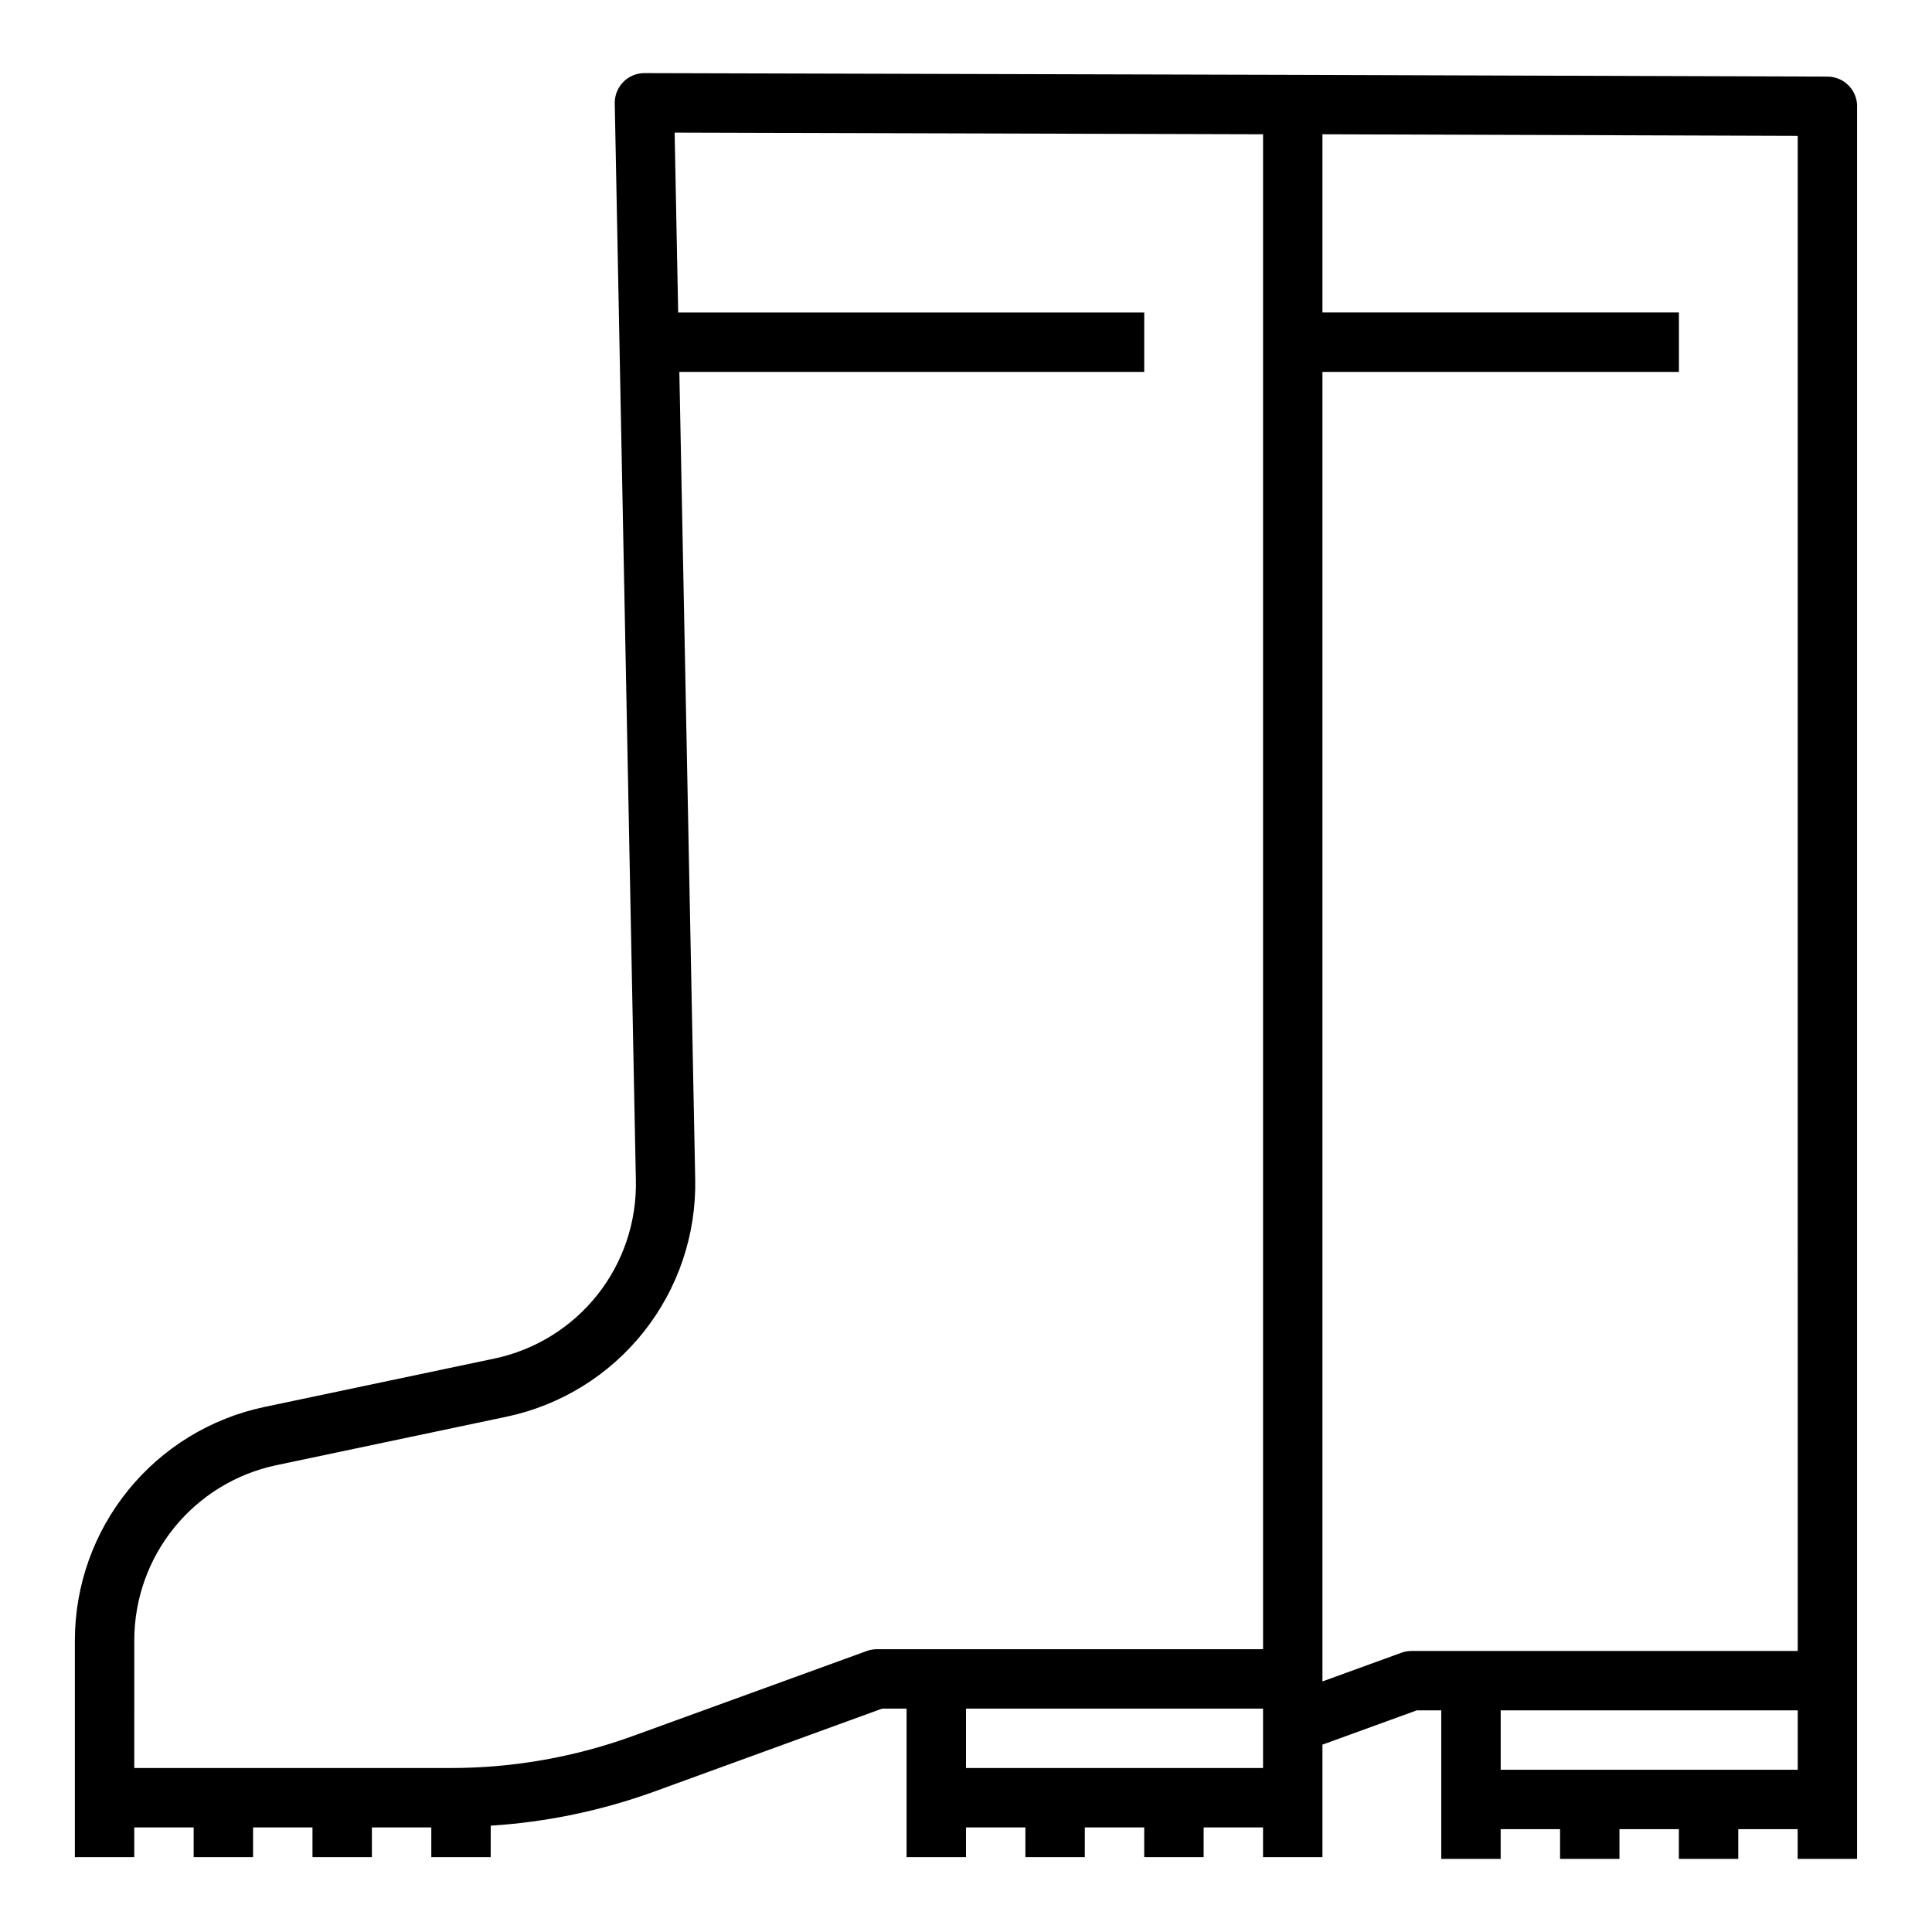
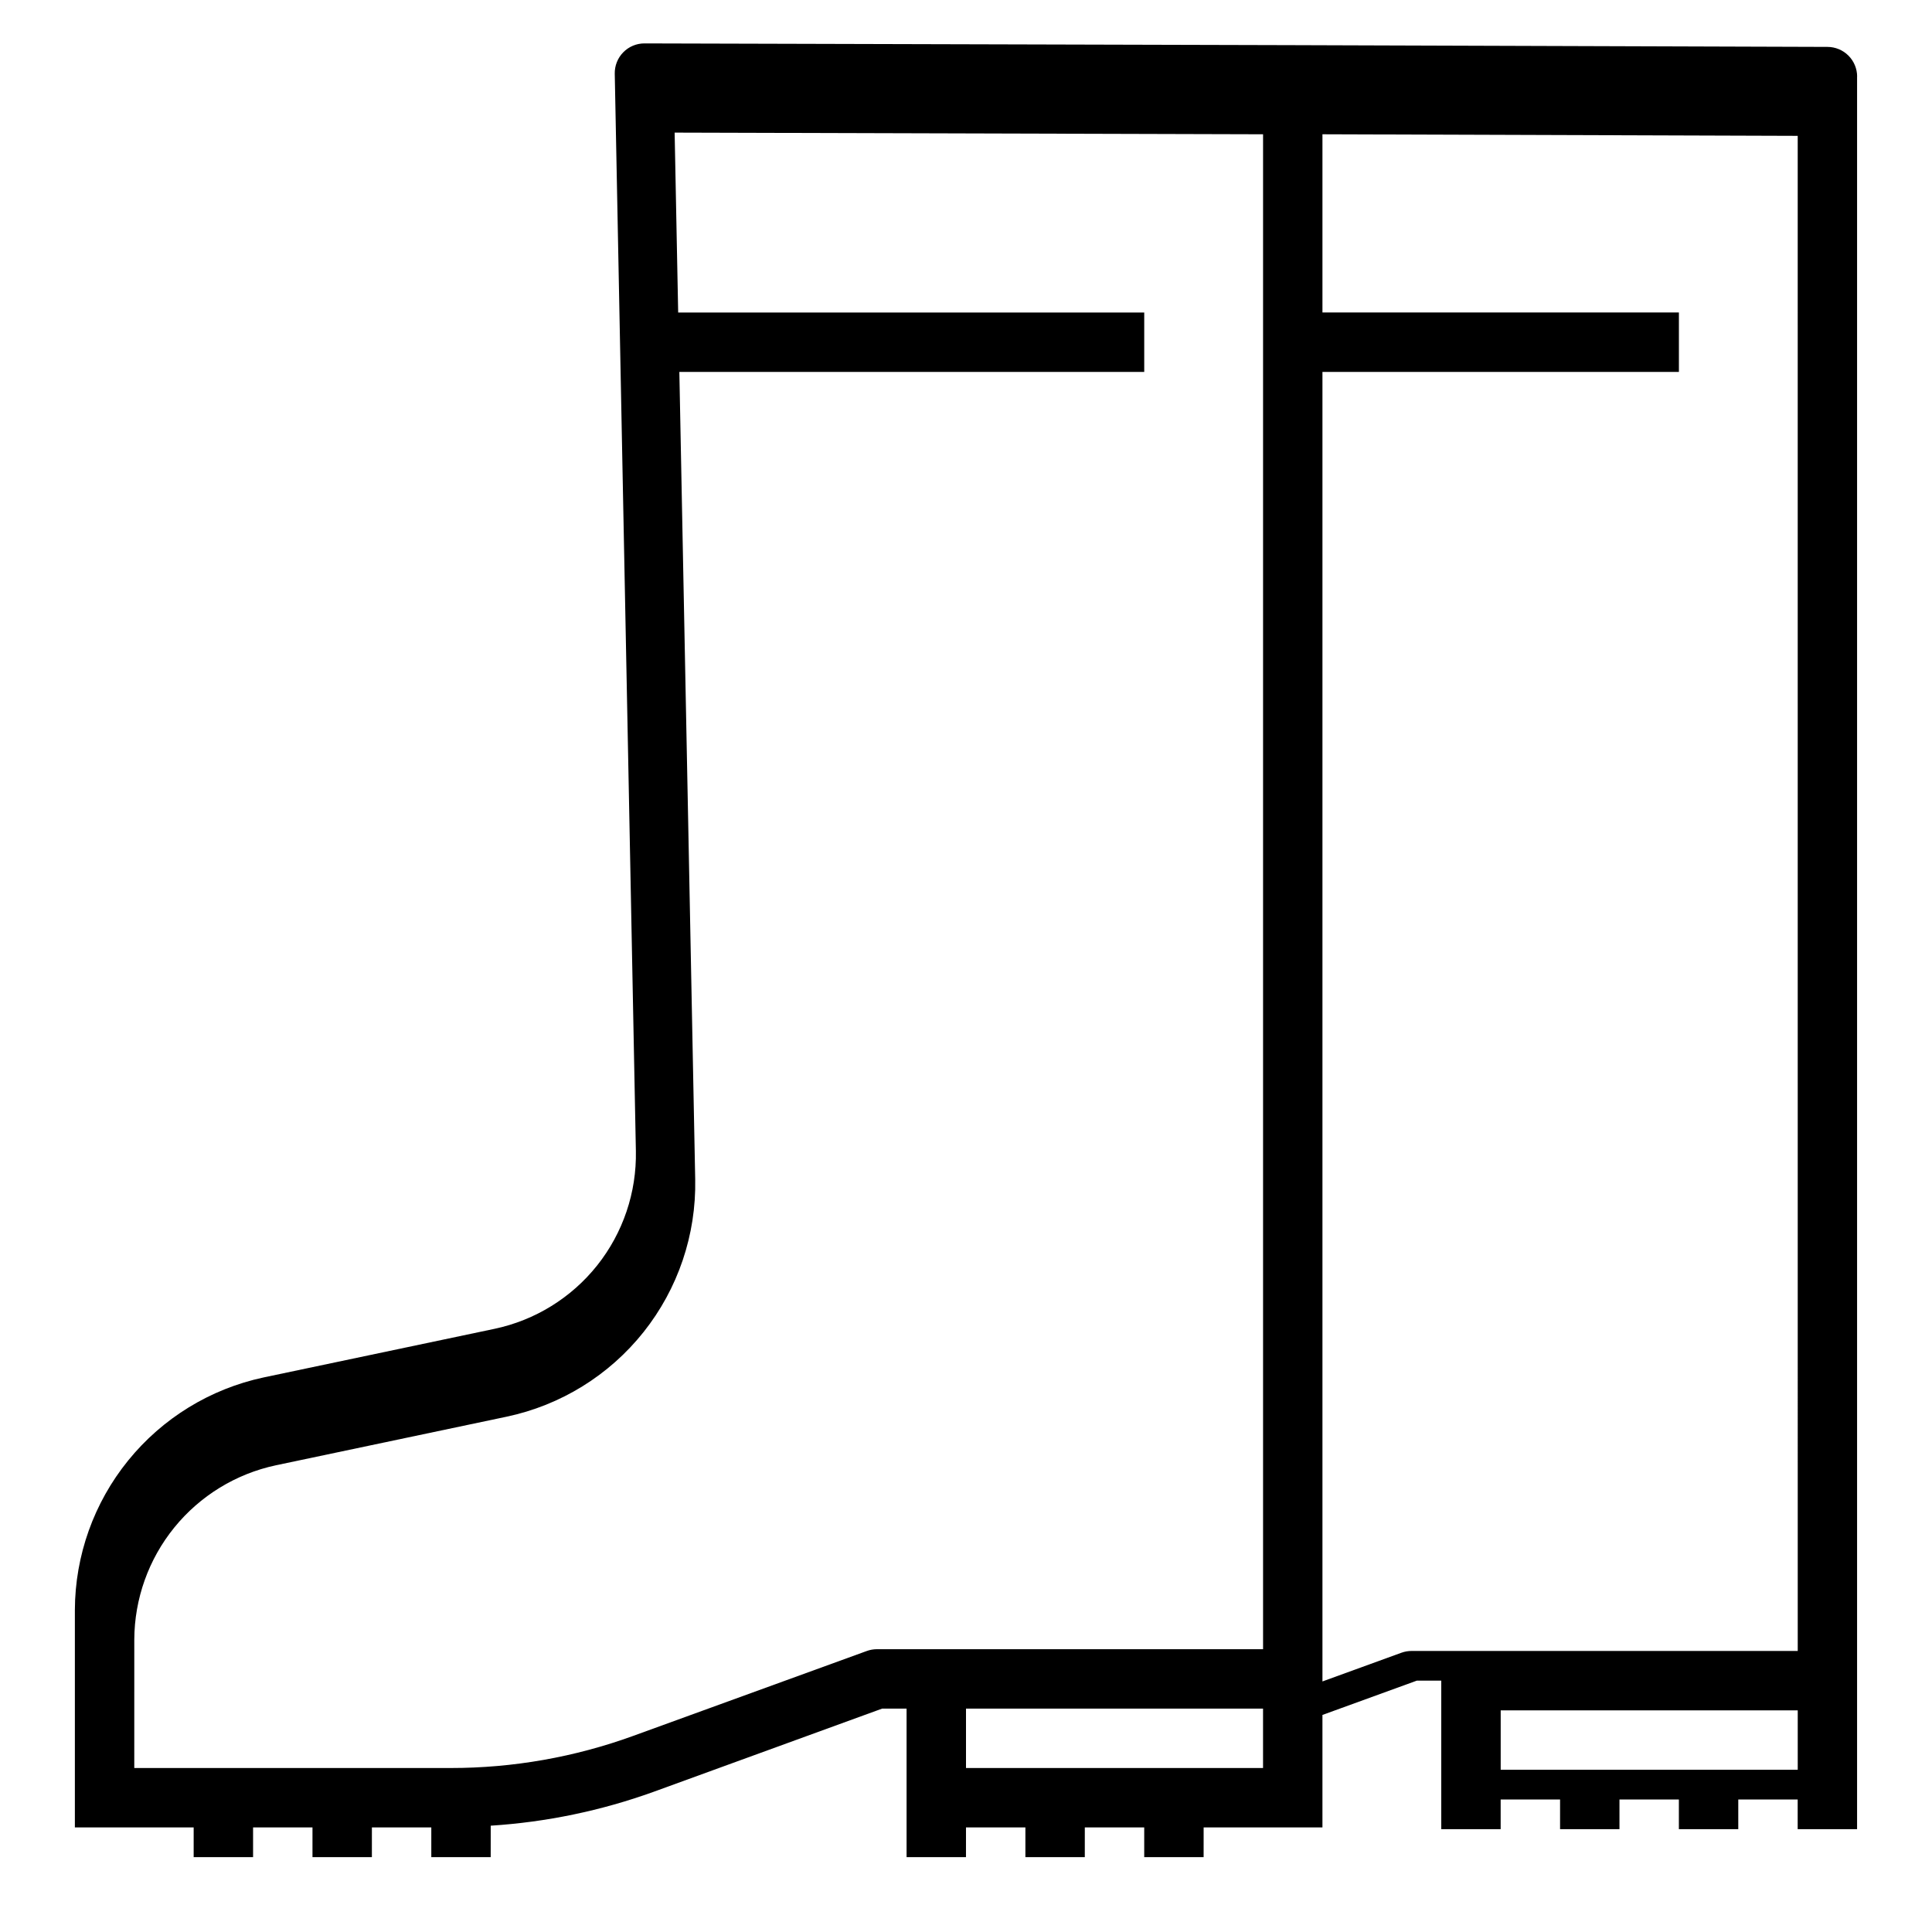
<svg xmlns="http://www.w3.org/2000/svg" fill="#000000" width="800px" height="800px" version="1.1" viewBox="144 144 512 512">
-   <path d="m179.58 628.29h15.742v7.871h15.746v-7.871h15.742v7.871h15.742l0.004-7.871h15.742v7.871h15.742l0.004-8.336c14.75-0.941 29.293-3.965 43.191-8.984l60.531-22.039h6.484v39.359h15.742l0.004-7.871h15.742v7.871h15.742l0.004-7.871h15.742v7.871h15.742l0.004-7.871h15.742v7.871h15.742v-29.812l25-9.086h6.488v39.359h15.742v-7.871h15.742v7.871h15.742v-7.871h15.742v7.871h15.742v-7.871h15.742v7.871h15.742v-464.45l0.016 0.004c0-2.09-0.832-4.09-2.305-5.566-1.477-1.477-3.481-2.309-5.566-2.309l-141.7-0.465-171.8-0.461c-2.117-0.004-4.144 0.848-5.625 2.359-1.48 1.512-2.289 3.555-2.25 5.668l5.598 285.46c0.223 10.996-3.402 21.727-10.246 30.34-6.848 8.609-16.484 14.562-27.246 16.828l-61.176 12.879c-14.113 3.023-26.773 10.781-35.867 21.992-9.098 11.211-14.086 25.195-14.137 39.629v57.625h15.746zm220.42-31.488h78.719v15.742h-78.719zm141.7 0.465 78.719-0.004v15.742l-78.719 0.004zm78.719-15.742-102.34-0.004c-0.918 0-1.828 0.16-2.691 0.473l-20.926 7.606v-347.04h94.465v-15.746h-94.465v-47.23l125.95 0.418zm-440.83-2.988c0.035-10.828 3.777-21.316 10.598-29.723 6.824-8.406 16.316-14.227 26.906-16.492l61.148-12.879c14.348-3.027 27.191-10.965 36.32-22.445 9.125-11.48 13.961-25.781 13.676-40.445l-4.203-213.99h123.2v-15.746h-123.51l-0.938-47.672 155.94 0.441v401.47h-102.34c-0.918 0.004-1.832 0.164-2.691 0.48l-61.859 22.484c-15.512 5.644-31.891 8.531-48.398 8.523h-83.852z" />
+   <path d="m179.58 628.29h15.742v7.871h15.746v-7.871h15.742v7.871h15.742l0.004-7.871h15.742v7.871h15.742l0.004-8.336c14.75-0.941 29.293-3.965 43.191-8.984l60.531-22.039h6.484v39.359h15.742l0.004-7.871h15.742v7.871h15.742l0.004-7.871h15.742v7.871h15.742l0.004-7.871h15.742h15.742v-29.812l25-9.086h6.488v39.359h15.742v-7.871h15.742v7.871h15.742v-7.871h15.742v7.871h15.742v-7.871h15.742v7.871h15.742v-464.45l0.016 0.004c0-2.09-0.832-4.09-2.305-5.566-1.477-1.477-3.481-2.309-5.566-2.309l-141.7-0.465-171.8-0.461c-2.117-0.004-4.144 0.848-5.625 2.359-1.48 1.512-2.289 3.555-2.25 5.668l5.598 285.46c0.223 10.996-3.402 21.727-10.246 30.34-6.848 8.609-16.484 14.562-27.246 16.828l-61.176 12.879c-14.113 3.023-26.773 10.781-35.867 21.992-9.098 11.211-14.086 25.195-14.137 39.629v57.625h15.746zm220.42-31.488h78.719v15.742h-78.719zm141.7 0.465 78.719-0.004v15.742l-78.719 0.004zm78.719-15.742-102.34-0.004c-0.918 0-1.828 0.16-2.691 0.473l-20.926 7.606v-347.04h94.465v-15.746h-94.465v-47.23l125.95 0.418zm-440.83-2.988c0.035-10.828 3.777-21.316 10.598-29.723 6.824-8.406 16.316-14.227 26.906-16.492l61.148-12.879c14.348-3.027 27.191-10.965 36.32-22.445 9.125-11.48 13.961-25.781 13.676-40.445l-4.203-213.99h123.2v-15.746h-123.51l-0.938-47.672 155.94 0.441v401.47h-102.34c-0.918 0.004-1.832 0.164-2.691 0.48l-61.859 22.484c-15.512 5.644-31.891 8.531-48.398 8.523h-83.852z" />
</svg>